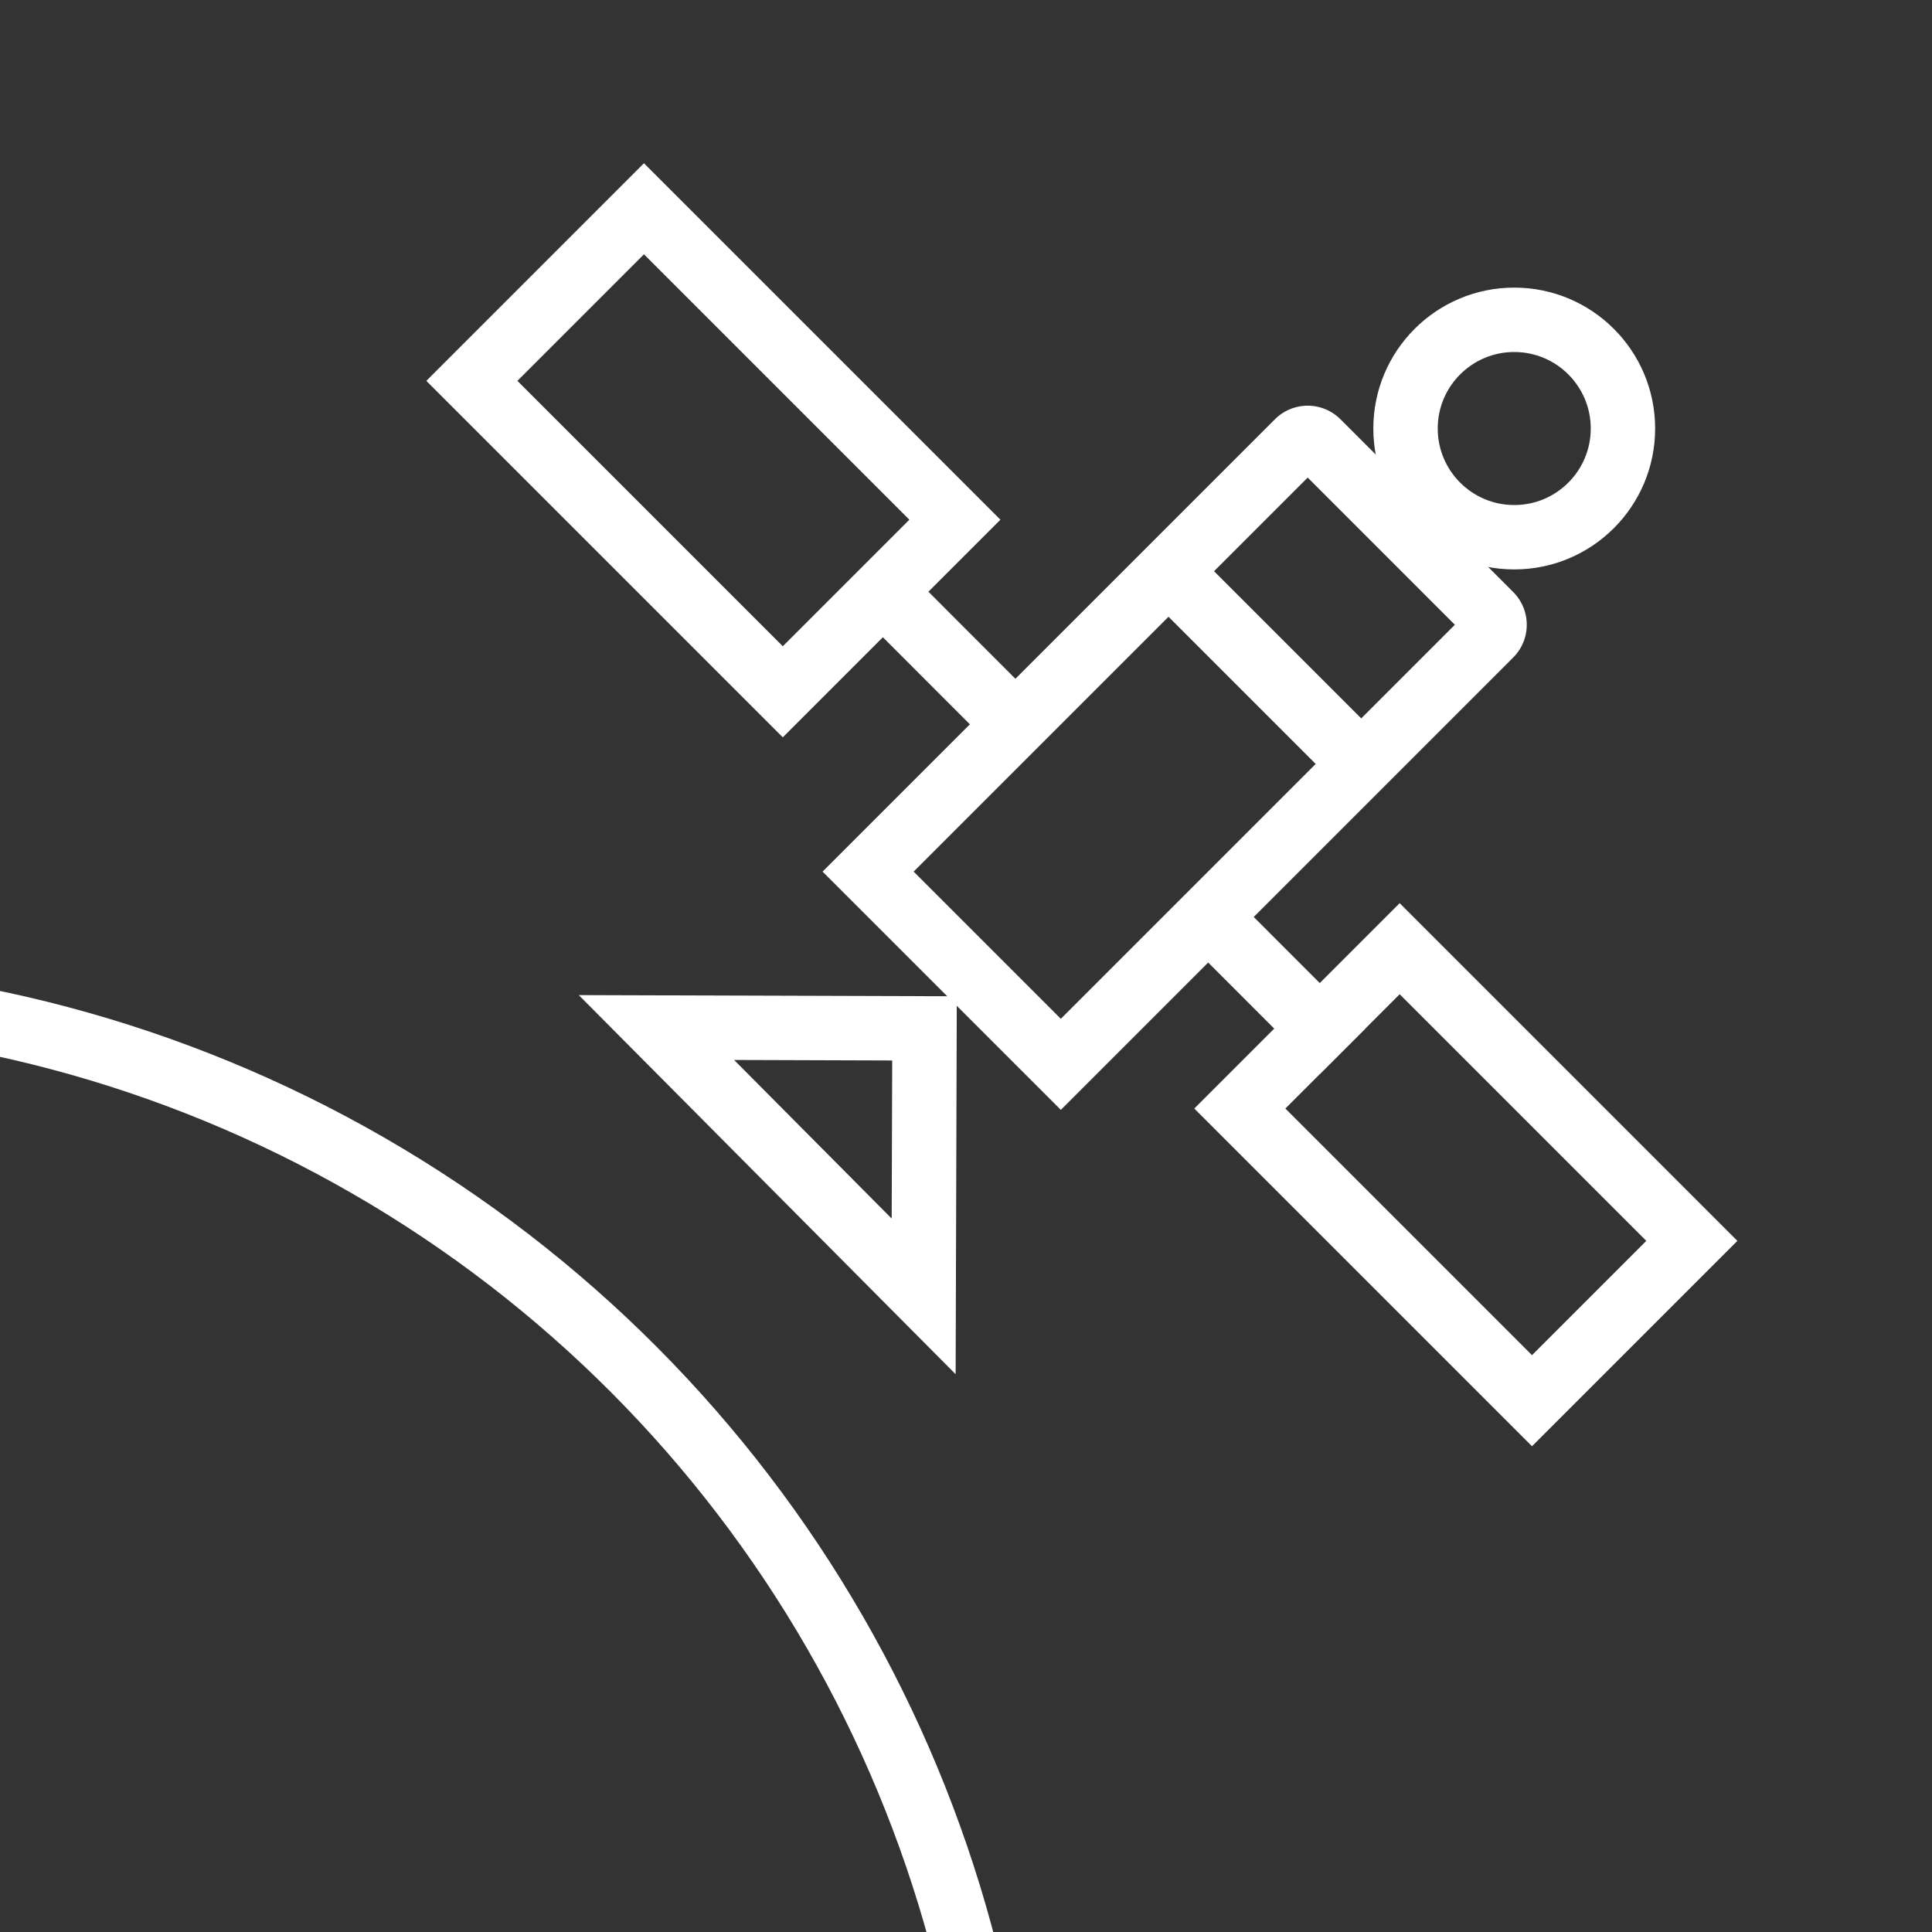
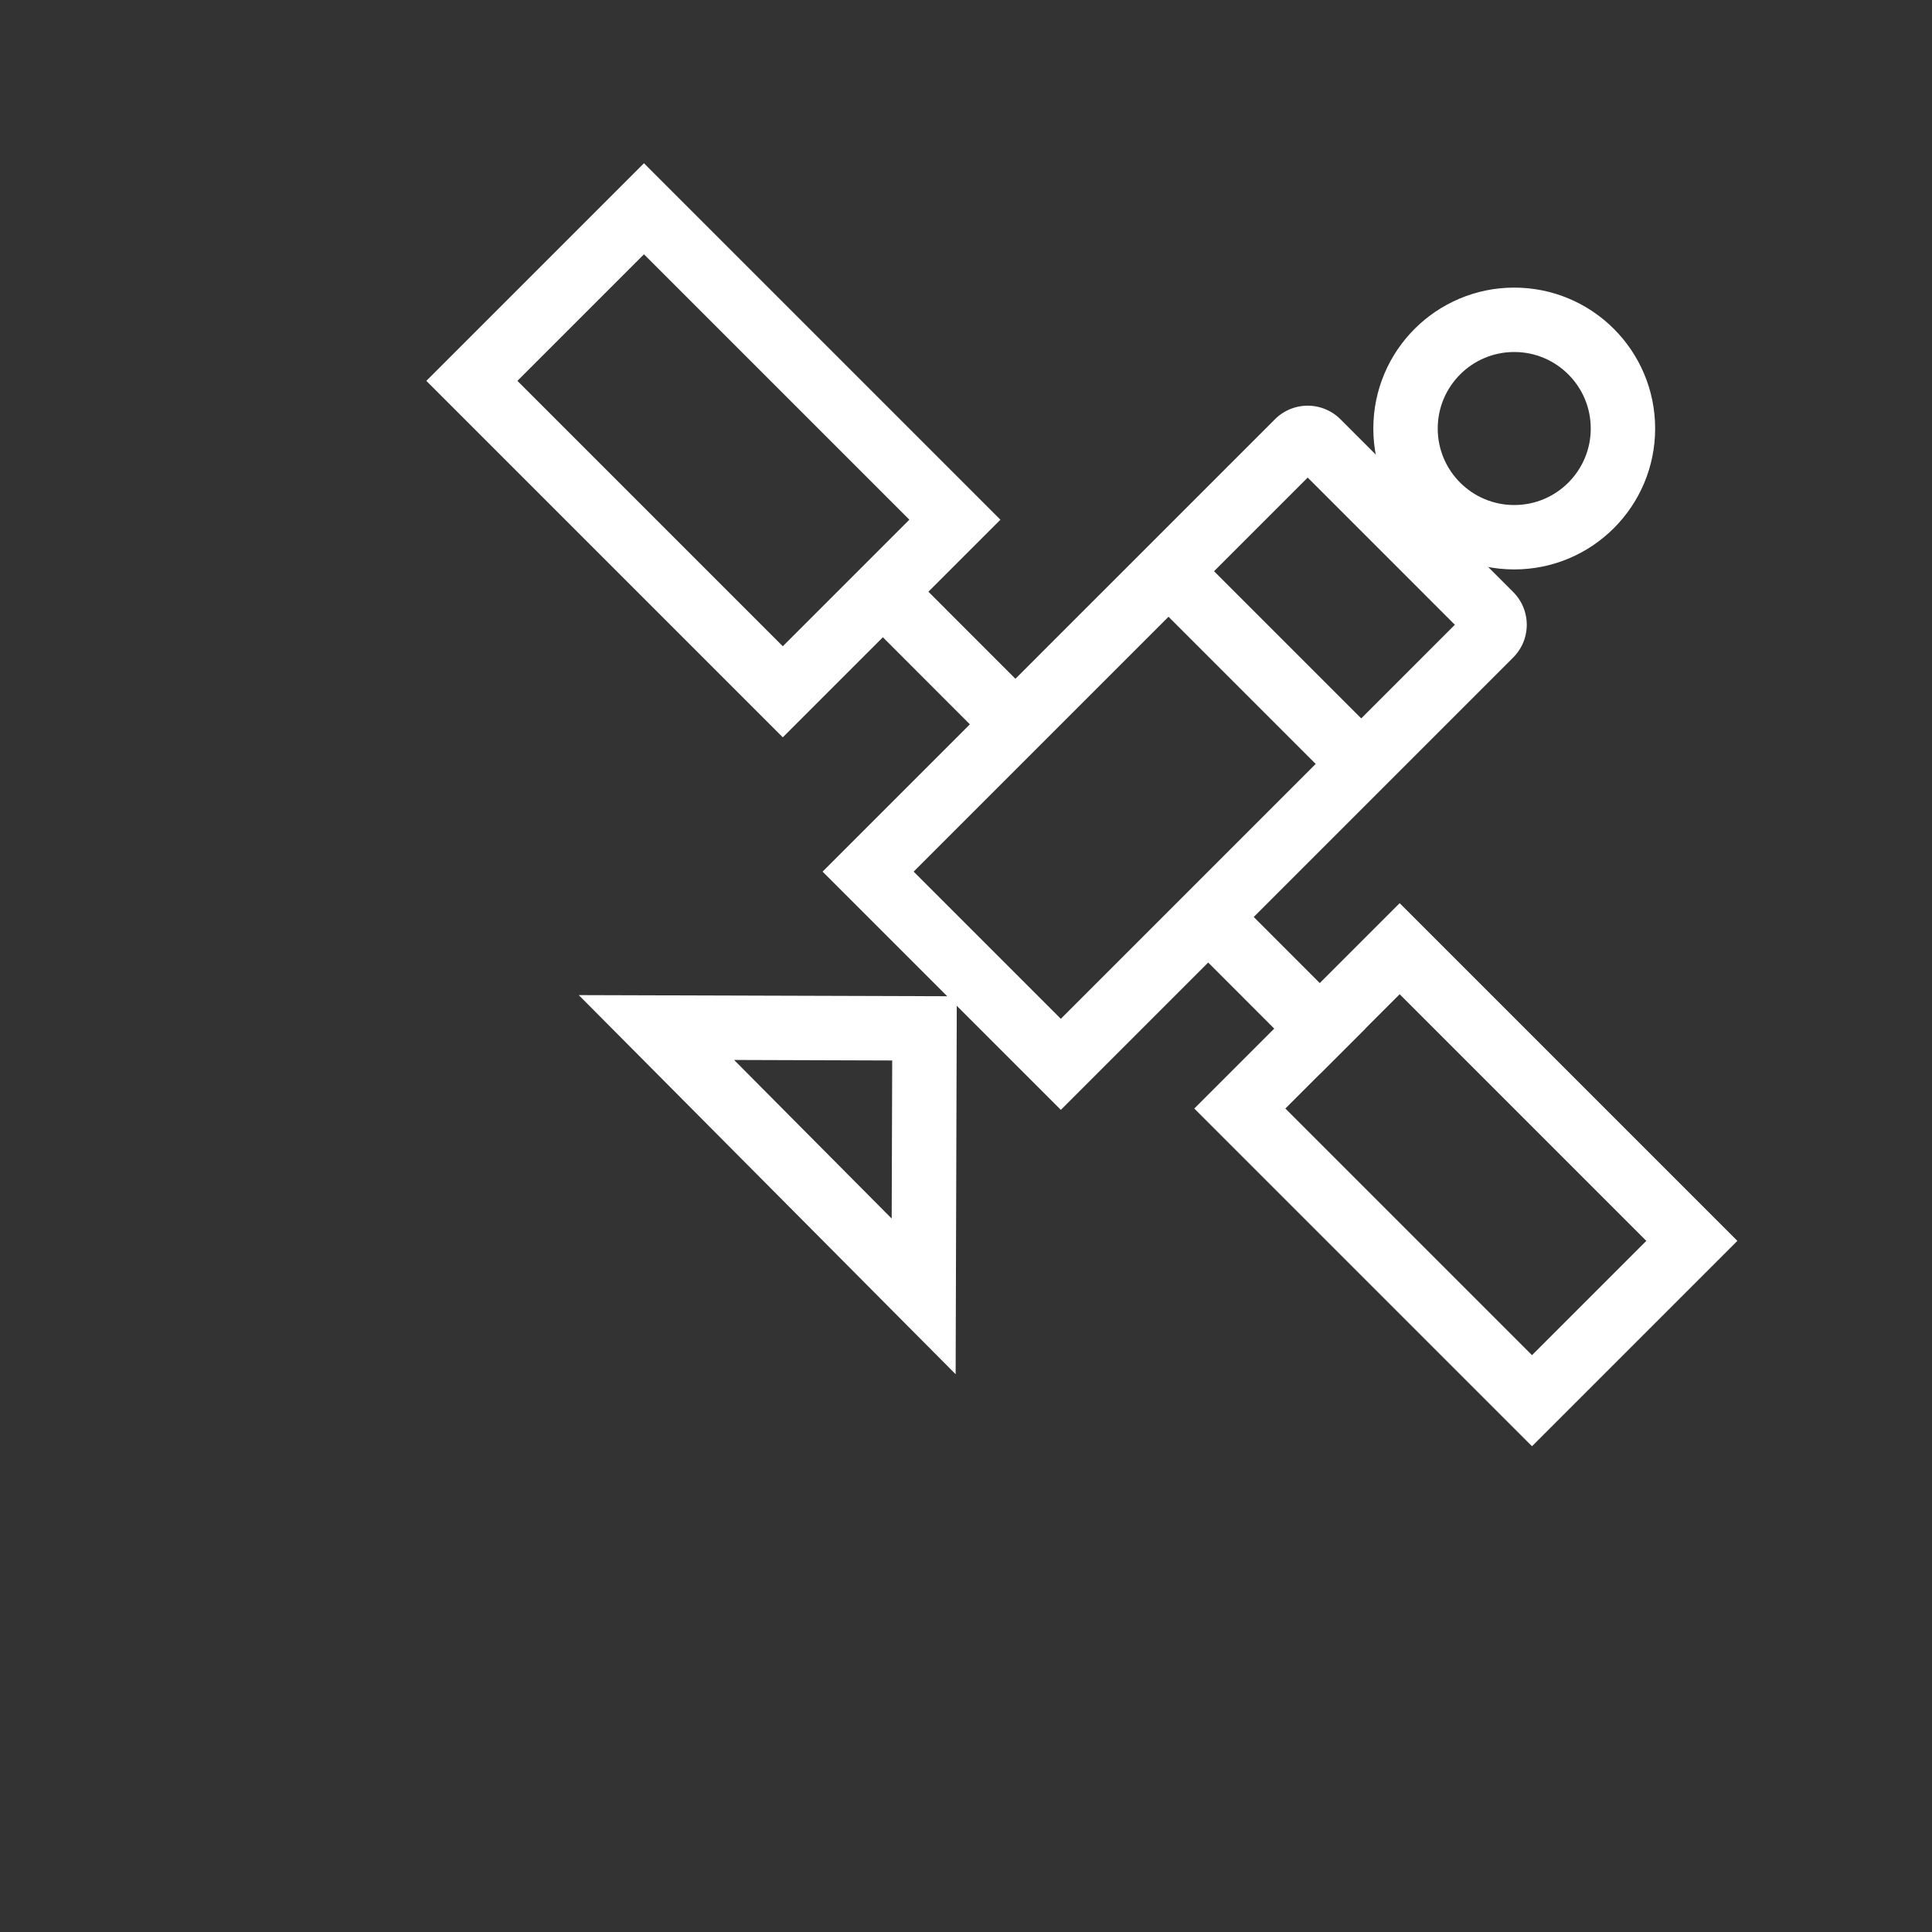
<svg xmlns="http://www.w3.org/2000/svg" width="30" height="30.001" viewBox="0 0 30 30.001">
  <rect x="0" y="0" width="30" height="30.001" fill="#333333" stroke="none" />
  <defs>
    <clipPath id="969f8d5uta">
      <path data-name="사각형 375" style="fill:none" d="M0 0h30v30H0z" />
    </clipPath>
  </defs>
  <g data-name="Icon : M - 기타" transform="translate(-753 -1373)">
    <g data-name="그룹 765">
      <path data-name="사각형 370" transform="translate(753 1373.001)" style="fill:none" d="M0 0h30v30H0z" />
    </g>
    <path data-name="선 29" transform="translate(771.807 1387.285)" style="stroke-linecap:square;stroke:#fff;fill:none" d="M1.686 1.687 0 0" />
    <path data-name="사각형 371" transform="rotate(-45 2064.262 -237.084)" style="stroke-linecap:square;stroke:#fff;fill:none" d="M0 0h3.51v6.416H0z" />
    <path data-name="사각형 372" transform="rotate(-45 2044.66 -228.339)" style="stroke-linecap:square;stroke:#fff;fill:none" d="M0 0h3.779v6.828H0z" />
    <path data-name="선 30" transform="translate(767.111 1382.59)" style="stroke-linecap:square;stroke:#fff;fill:none" d="m0 0 1.552 1.553" />
    <path data-name="사각형 373" d="M.219 0h3.794a.219.219 0 0 1 .219.219v9.434h0H0h0V.219A.219.219 0 0 1 .219 0z" transform="rotate(45 -1278.803 1623.317)" style="stroke-linecap:square;stroke:#fff;fill:none" />
    <path data-name="선 31" transform="translate(771.509 1382.234)" style="stroke-linecap:square;stroke:#fff;fill:none" d="m0 0 2.264 2.264" />
    <g data-name="패스 15290" style="stroke-miterlimit:10;fill:none">
      <path d="m1231.727 525 2.455.008-.008 2.455z" style="stroke:none" transform="translate(-467.328 864.459)" />
      <path d="m1231.727 525 2.447 2.463.008-2.455-2.455-.008m-2.412-1.007 5.87.018-.018 5.869-5.852-5.887z" style="fill:#fff;stroke:none" transform="translate(-467.328 864.459)" />
    </g>
    <circle data-name="타원 94" cx="1.688" cy="1.688" r="1.688" transform="translate(774.825 1377.966)" style="stroke-miterlimit:10;stroke:#fff;fill:none" />
    <path data-name="사각형 374" transform="translate(753 1373)" style="fill:none" d="M0 0h30v30H0z" />
    <g data-name="그룹 767">
      <g data-name="그룹 766" transform="translate(753 1373.001)" style="clip-path:url(#969f8d5uta)">
        <g data-name="타원 95" transform="translate(-24.396 14.958)" style="stroke-miterlimit:10;stroke:#fff;fill:none">
          <circle cx="20.25" cy="20.25" r="20.25" style="stroke:none" />
-           <circle cx="20.25" cy="20.25" r="19.75" style="fill:none" />
        </g>
      </g>
    </g>
  </g>
</svg>